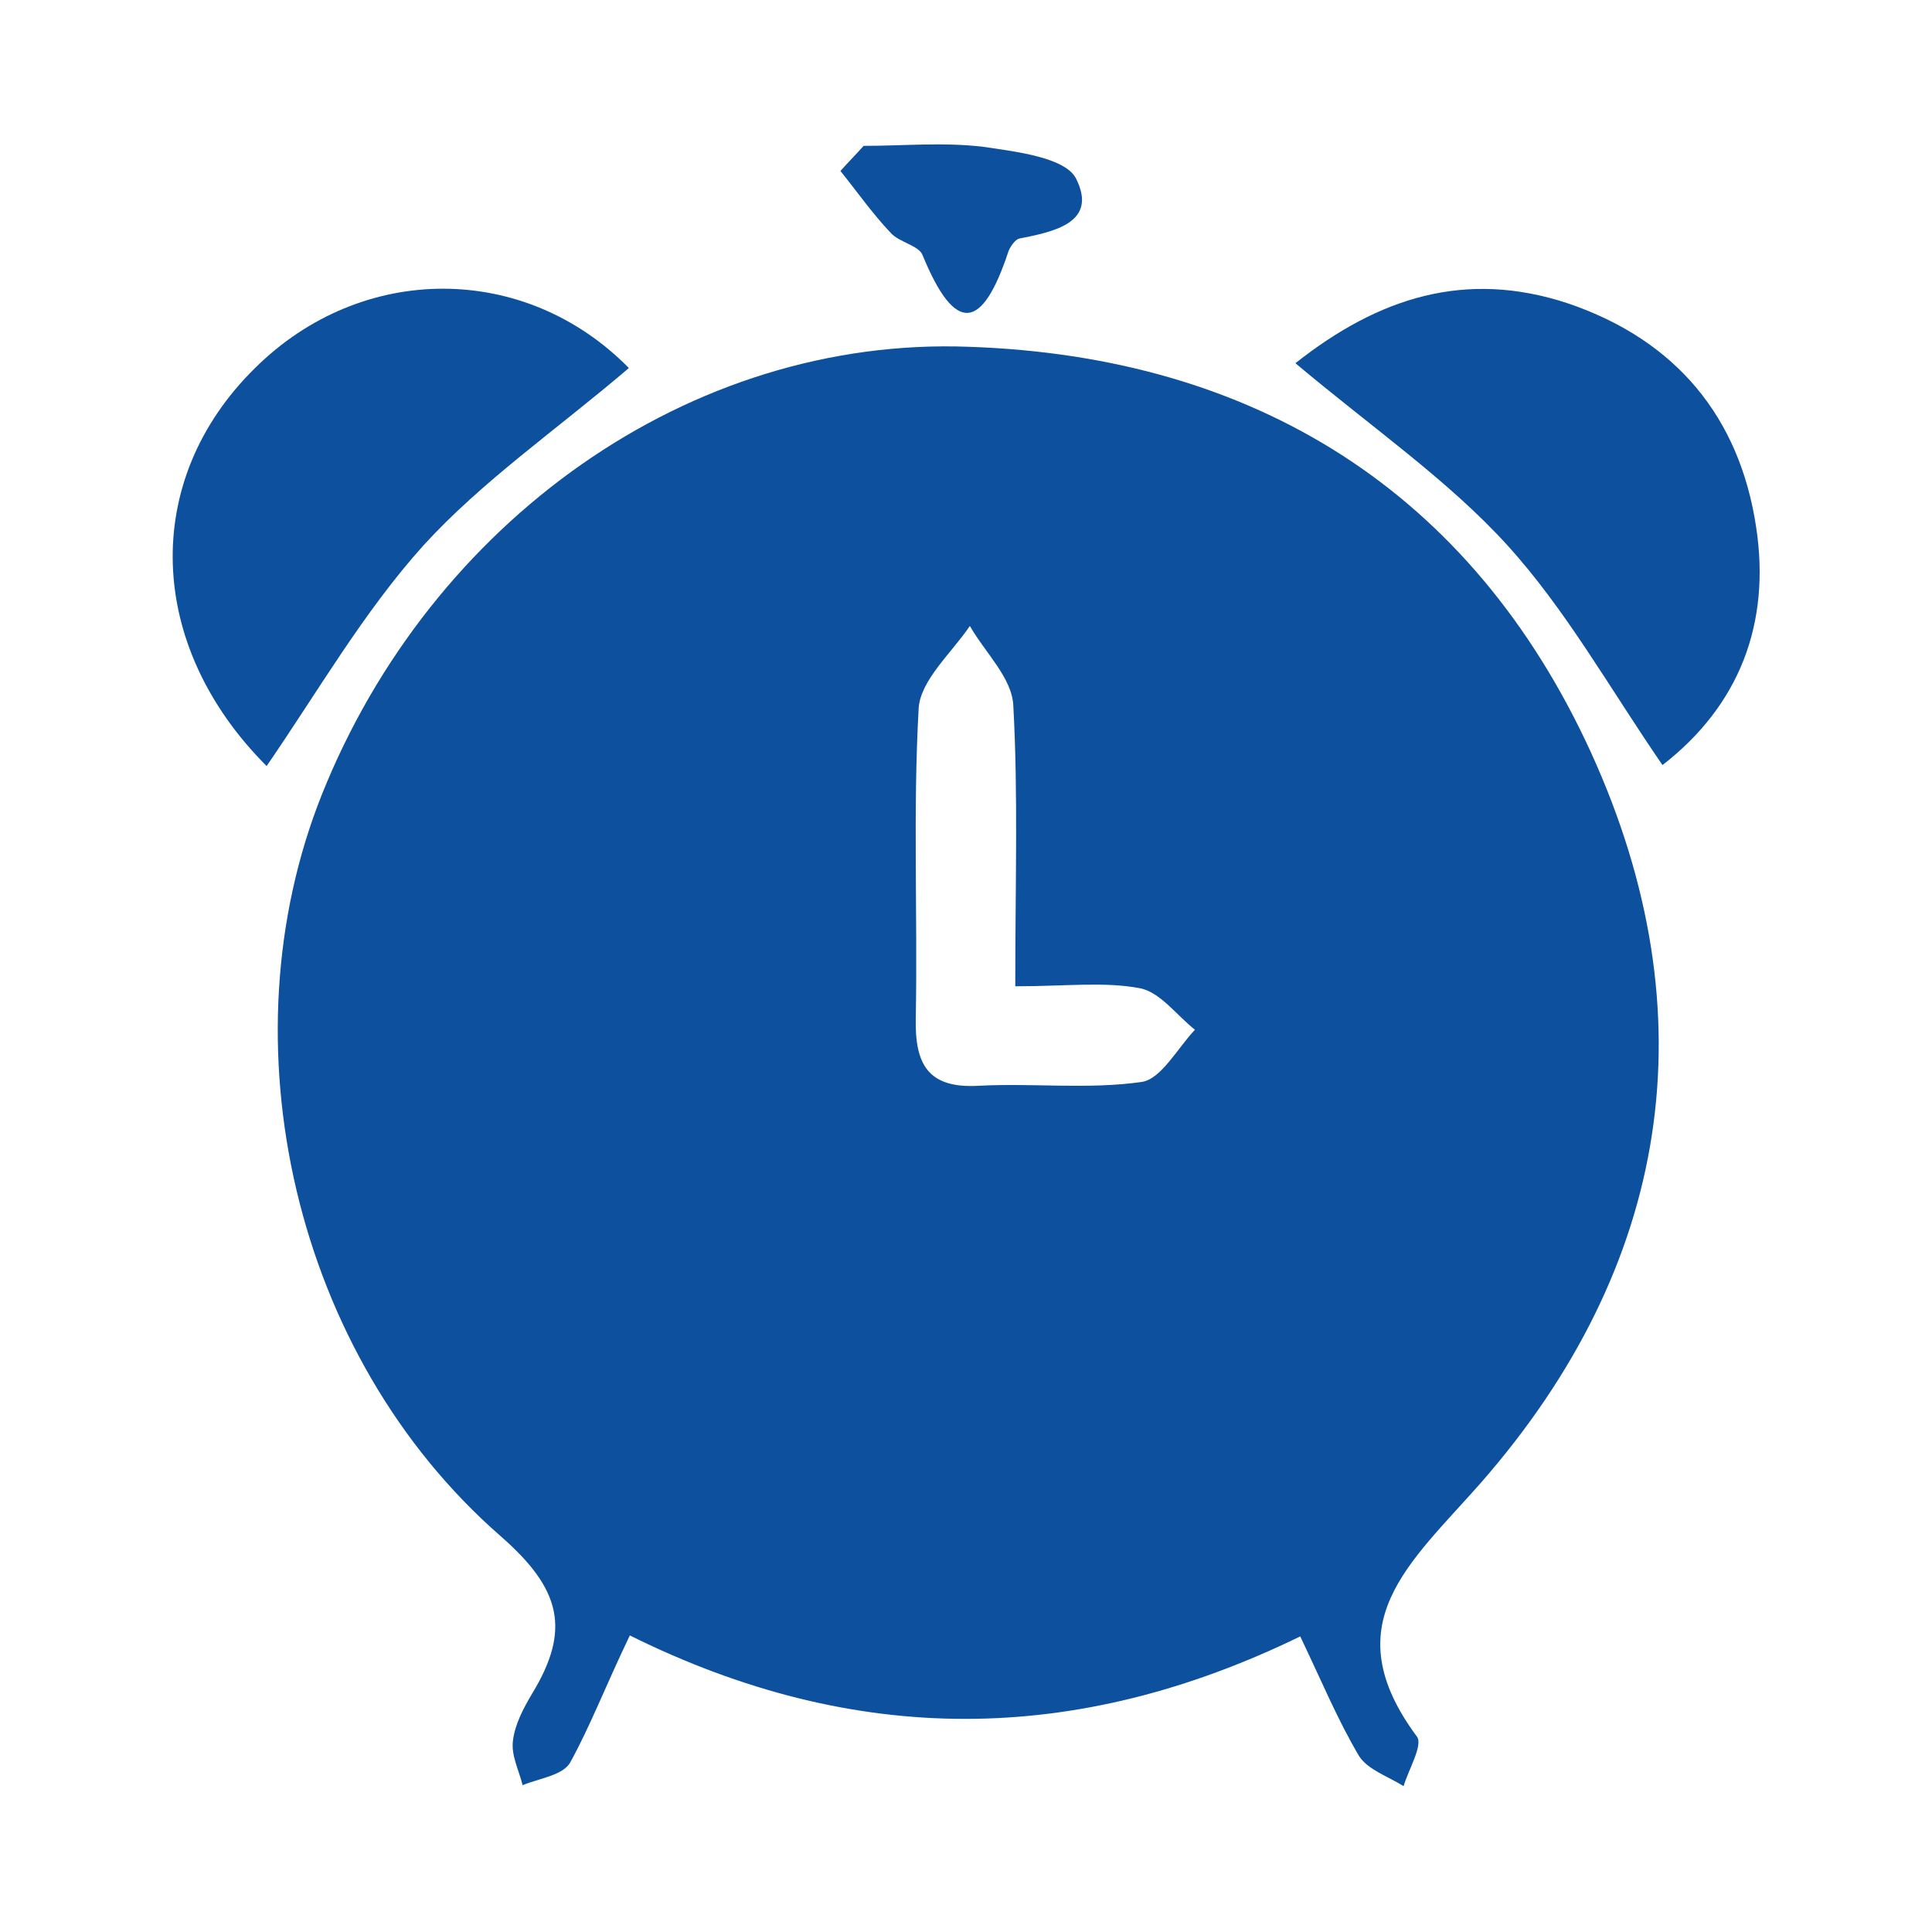
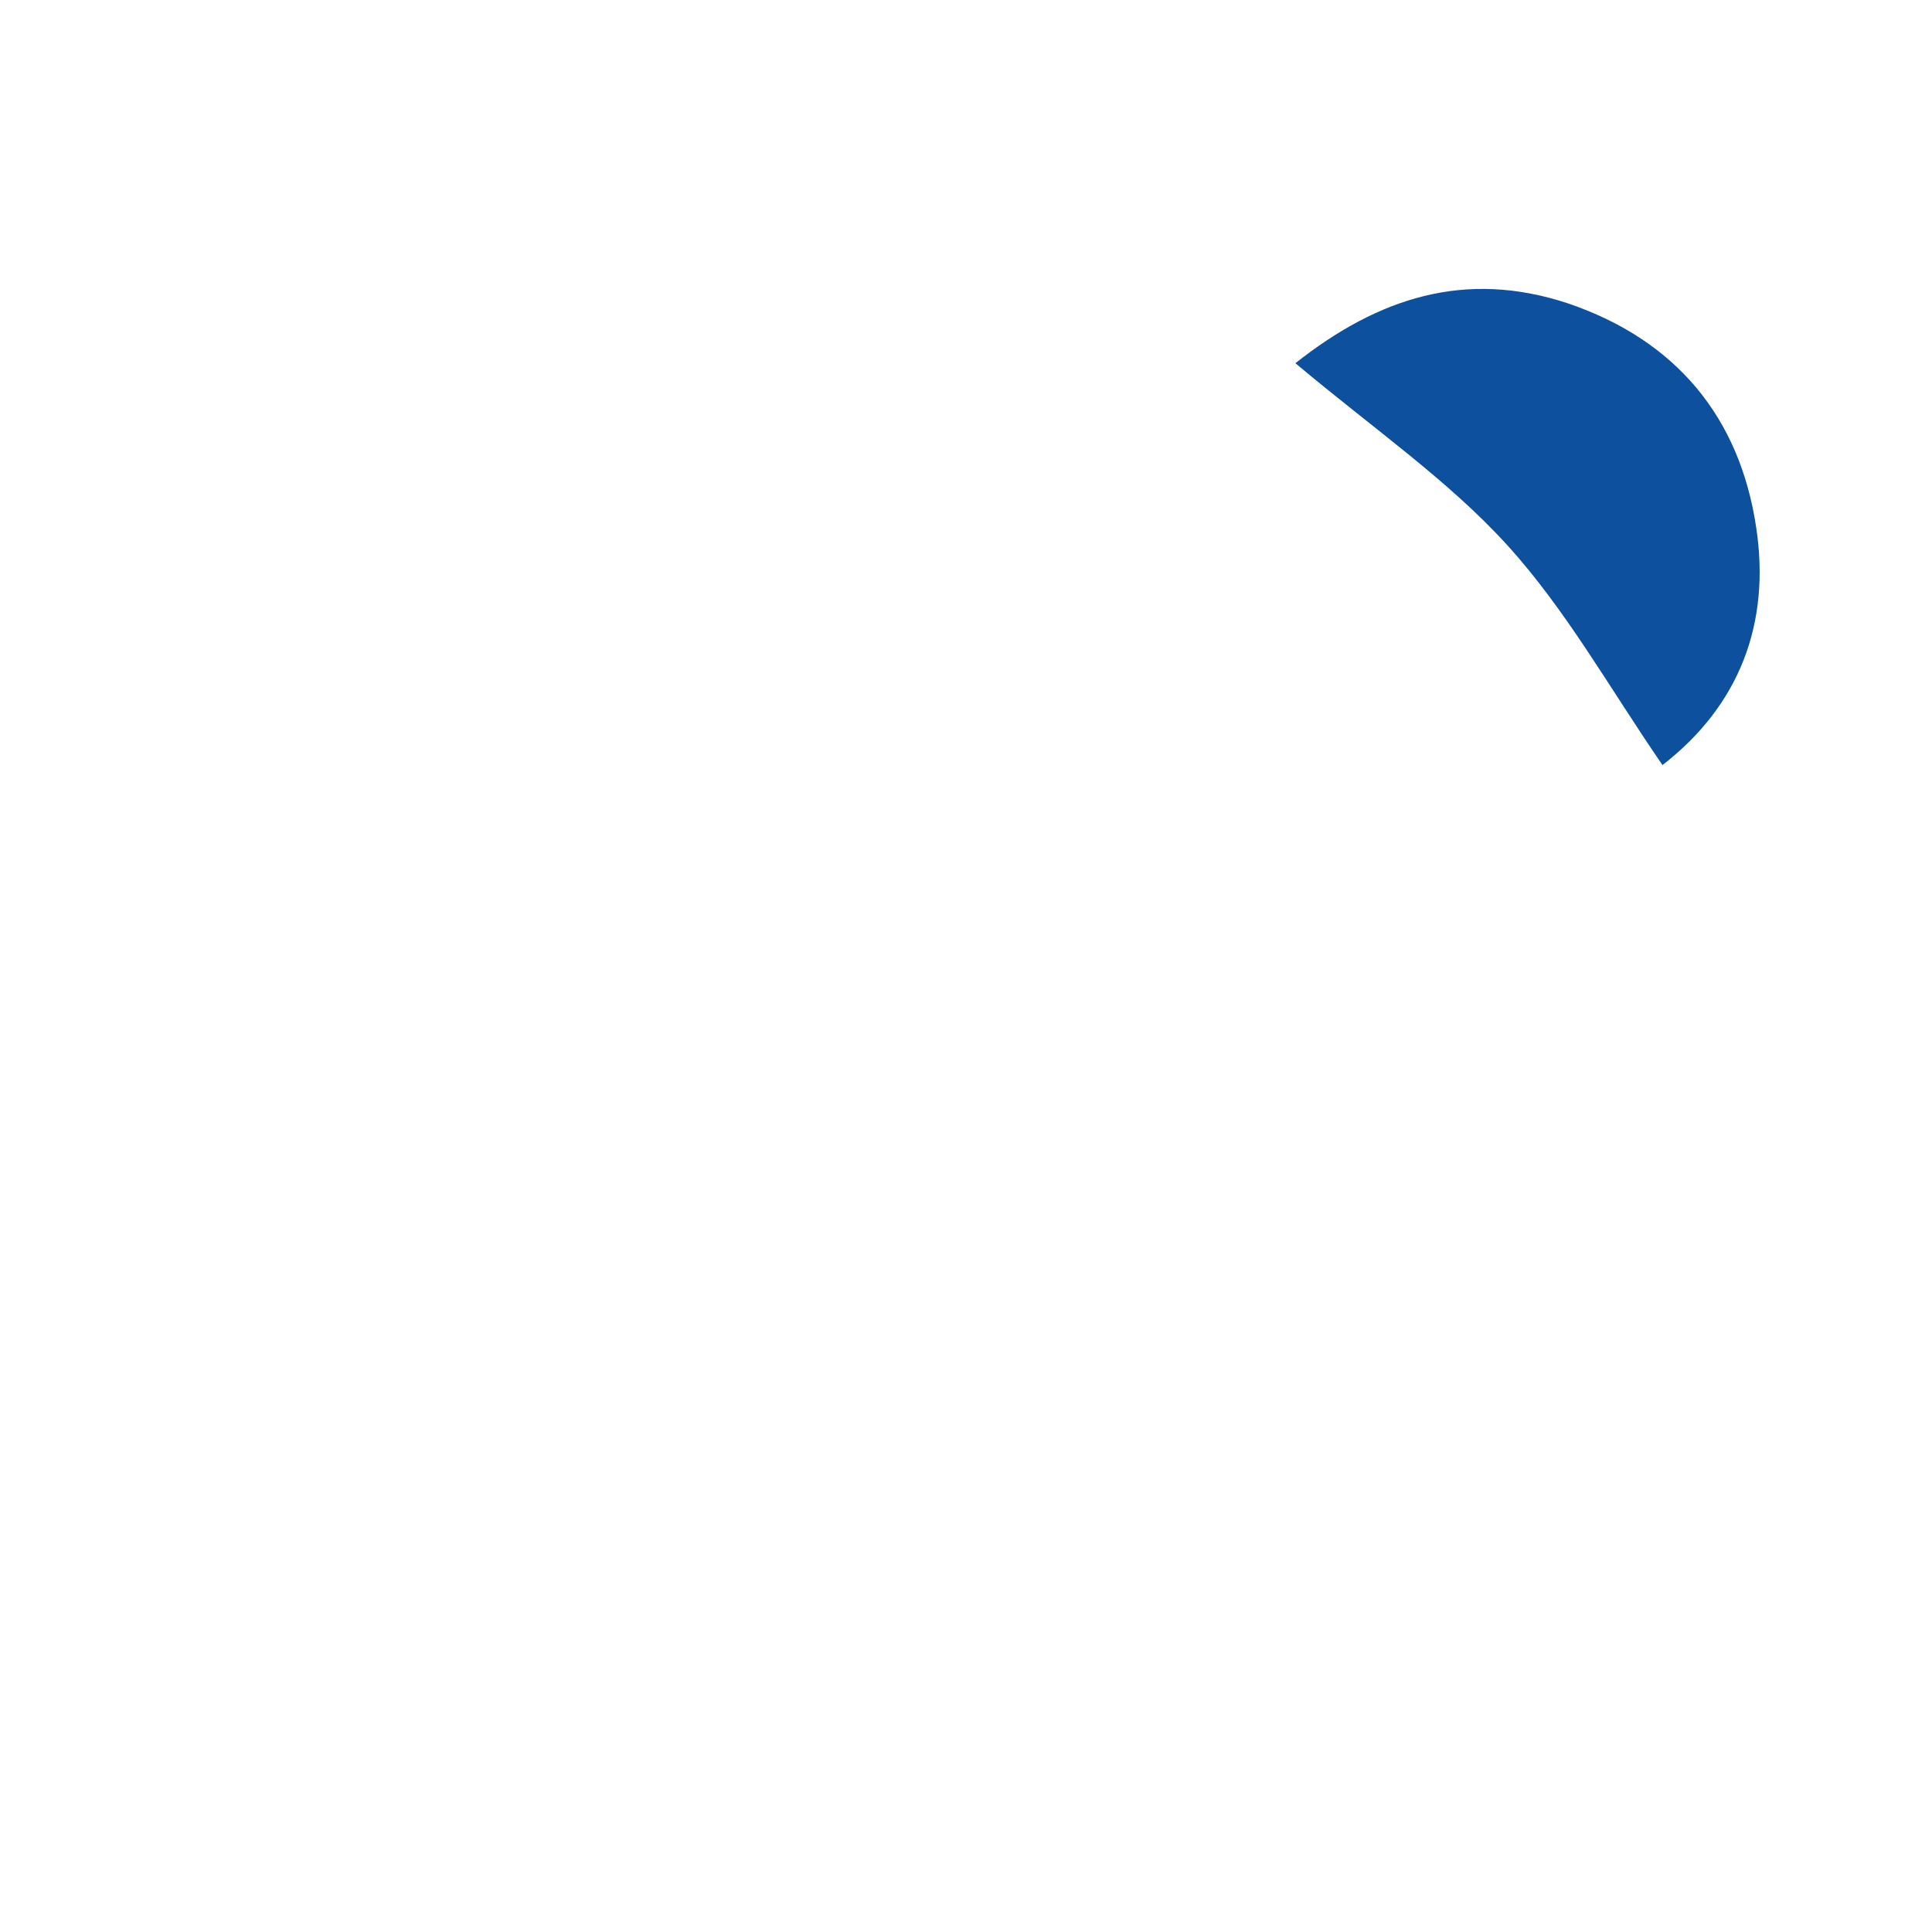
<svg xmlns="http://www.w3.org/2000/svg" version="1.1" id="Warstwa_1" x="0px" y="0px" width="200px" height="200px" viewBox="0 0 200 200" style="enable-background:new 0 0 200 200;" xml:space="preserve">
  <style type="text/css">
	.st0{fill:#FFFFFF;}
	.st1{fill:#0D509D;}
</style>
-   <rect class="st0" width="200" height="200" />
  <g>
-     <path class="st1" d="M65.2,169.3c23.4,11.6,46.2,11.4,69.4,0.1c2.2,4.6,3.9,8.7,6.1,12.4c0.9,1.4,3,2.1,4.6,3.1   c0.5-1.7,2-4.2,1.4-5.1c-8.7-11.7-0.8-17.9,6.6-26.3c19.6-22.4,23.8-48.4,11.4-75.6c-12.4-27.1-34.9-41-64.4-42   c-28.9-1.1-55.7,18.1-67,46.4c-10.2,25.6-2.9,58,18.5,76.7c6.3,5.5,7.3,9.7,3.3,16.3c-0.9,1.5-1.8,3.2-2,4.9c-0.2,1.5,0.6,3,1,4.6   c1.7-0.7,4.1-1,4.9-2.3C61.1,178.7,62.7,174.5,65.2,169.3z M105.1,102.1c5.3,0,9.2-0.5,12.9,0.2c2.1,0.4,3.8,2.8,5.7,4.3   c-1.8,1.9-3.5,5.1-5.5,5.4c-5.5,0.8-11.3,0.1-16.9,0.4c-5.3,0.3-6.6-2.3-6.5-7c0.2-10.7-0.3-21.4,0.3-32.1c0.2-2.9,3.4-5.7,5.3-8.5   c1.6,2.8,4.4,5.4,4.5,8.3C105.4,82.2,105.1,91.4,105.1,102.1z" />
-     <path class="st1" d="M65.1,38.1c-10.7-10.9-27.6-11-38.7,0c-11.8,11.6-11.3,28.7,1.2,41.2c5.3-7.7,10-15.9,16.2-22.8   C49.9,49.8,57.6,44.5,65.1,38.1z" />
    <path class="st1" d="M134.1,37.6c8.1,6.8,15.8,12.1,21.9,18.8c6.1,6.7,10.6,14.8,16.1,22.8c8-6.2,11.2-14.7,9.7-24.6   c-1.7-11.4-8.3-19.4-19.5-23.2C151.7,27.9,142.7,30.8,134.1,37.6z" />
-     <path class="st1" d="M87,17.7c1.7,2.1,3.3,4.4,5.2,6.4c0.9,1,2.9,1.3,3.3,2.3c3.4,8.3,6.2,7.8,8.9-0.4c0.2-0.5,0.7-1.2,1.1-1.3   c3.5-0.7,8.2-1.6,5.9-6.2c-1.1-2.2-6.2-2.8-9.6-3.3c-4.1-0.5-8.3-0.1-12.4-0.1C88.6,16,87.8,16.8,87,17.7z" />
  </g>
</svg>